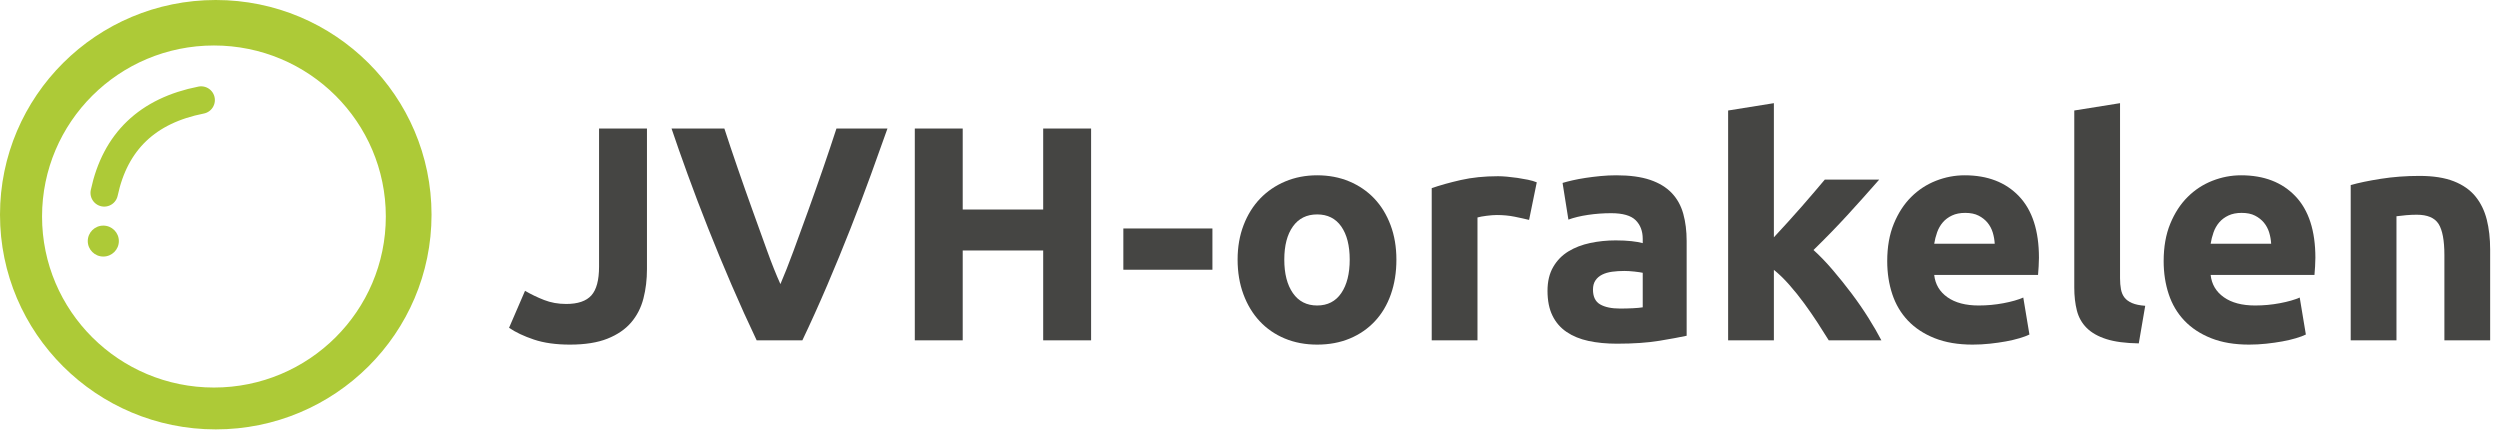
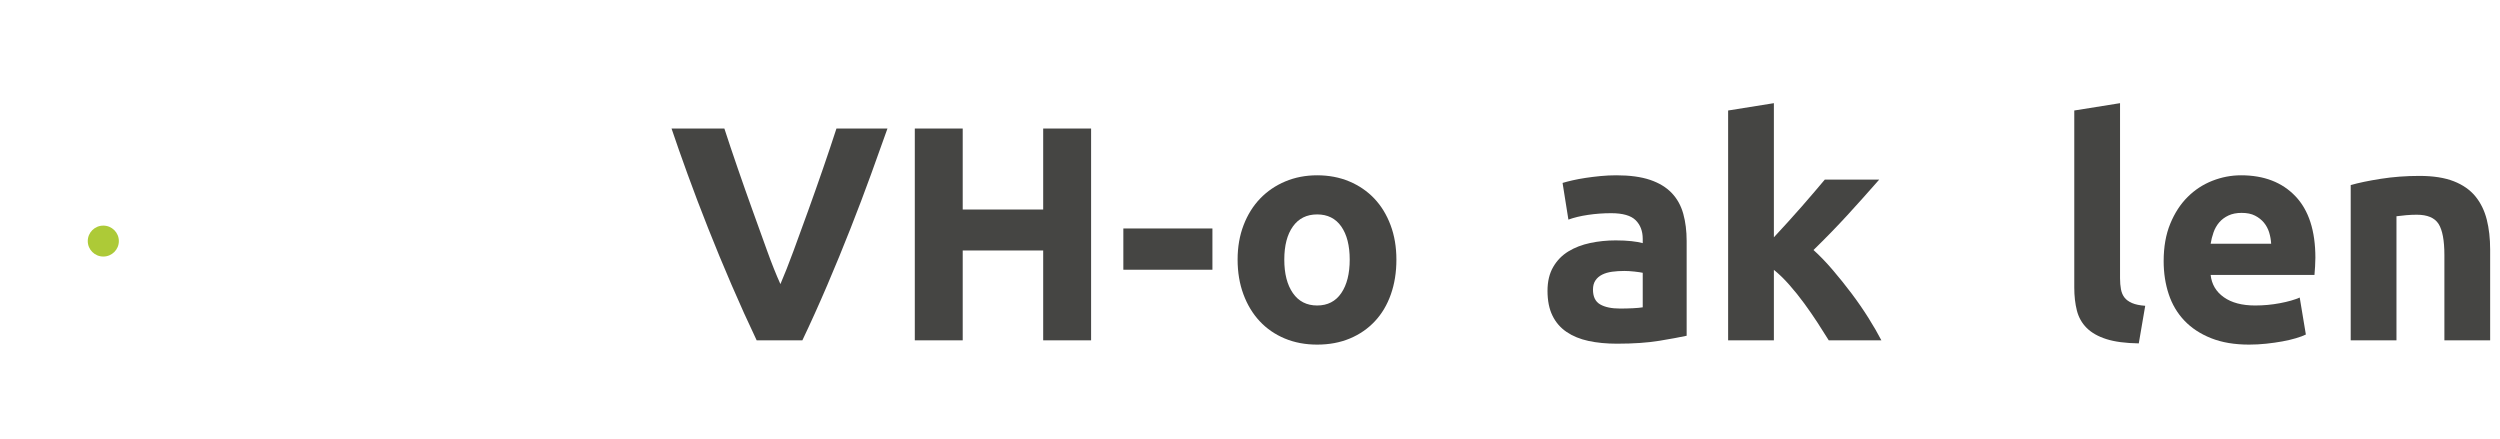
<svg xmlns="http://www.w3.org/2000/svg" width="262px" height="46px" viewBox="0 0 262 46" version="1.1">
  <title>A1999322-E564-4475-BFF9-7298EF6EE70A</title>
  <defs>
    <filter id="filter-1">
      <feColorMatrix in="SourceGraphic" type="matrix" values="0 0 0 0 1 0 0 0 0 1 0 0 0 0 1 0 0 0 1 0" />
    </filter>
  </defs>
  <g id="Design" stroke="none" stroke-width="1" fill="none" fill-rule="evenodd">
    <g id="Home---Slider" transform="translate(-408, -3966)">
      <g id="Logo-orakelen-wit" transform="translate(0, 3913)" filter="url(#filter-1)">
        <g transform="translate(408, 53)">
          <g id="Logo">
-             <path d="M22.421,4.767 C32.369,4.767 40.434,12.792 40.434,22.691 C40.434,32.59 32.369,40.614 22.421,40.614 C12.472,40.614 4.407,32.59 4.407,22.691 C4.407,12.792 12.472,4.767 22.421,4.767 Z M22.613,0 C35.101,0 45.225,10.074 45.225,22.501 C45.225,34.926 35.101,45 22.613,45 C10.125,45 0,34.926 0,22.501 C0,10.074 10.125,0 22.613,0 Z" id="Stroke-3" fill="#ADCA37" />
-             <path d="M67.802,28.204 C67.802,29.293 67.679,30.318 67.432,31.279 C67.185,32.239 66.756,33.078 66.145,33.793 C65.533,34.508 64.707,35.074 63.666,35.49 C62.625,35.907 61.311,36.115 59.723,36.115 C58.263,36.115 57.008,35.939 55.957,35.587 C54.905,35.234 54.036,34.823 53.349,34.353 L55.023,30.478 C55.646,30.841 56.311,31.162 57.019,31.439 C57.727,31.717 58.5,31.855 59.337,31.855 C60.56,31.855 61.439,31.556 61.976,30.958 C62.512,30.361 62.781,29.357 62.781,27.947 L62.781,13.47 L67.802,13.47 L67.802,28.204 Z" id="Fill-12" fill="#454543" />
            <path d="M79.299,35.667 C78.411,33.803 77.535,31.868 76.671,29.862 C75.807,27.858 74.987,25.874 74.21,23.911 C73.432,21.949 72.718,20.07 72.066,18.275 C71.414,16.481 70.851,14.879 70.377,13.47 L75.914,13.47 C76.331,14.756 76.795,16.139 77.307,17.62 C77.818,19.102 78.339,20.579 78.869,22.051 C79.399,23.523 79.907,24.932 80.393,26.28 C80.879,27.629 81.344,28.793 81.788,29.773 C82.207,28.799 82.666,27.638 83.162,26.29 C83.659,24.942 84.173,23.532 84.703,22.061 C85.234,20.589 85.754,19.113 86.265,17.631 C86.776,16.149 87.241,14.763 87.66,13.47 L93.006,13.47 C92.506,14.886 91.931,16.49 91.281,18.28 C90.631,20.071 89.92,21.949 89.147,23.913 C88.375,25.878 87.56,27.864 86.702,29.871 C85.844,31.879 84.972,33.811 84.088,35.667 L79.299,35.667 Z" id="Fill-14" fill="#454543" />
            <polygon id="Fill-16" fill="#454543" points="109.326 13.47 114.347 13.47 114.347 35.667 109.326 35.667 109.326 26.25 100.892 26.25 100.892 35.667 95.871 35.667 95.871 13.47 100.892 13.47 100.892 21.958 109.326 21.958" />
            <polygon id="Fill-18" fill="#454543" points="117.727 28.268 127.062 28.268 127.062 23.944 117.727 23.944" />
            <path d="M141.45,27.211 C141.45,25.737 141.155,24.579 140.565,23.736 C139.974,22.893 139.132,22.471 138.038,22.471 C136.943,22.471 136.096,22.893 135.495,23.736 C134.894,24.579 134.594,25.737 134.594,27.211 C134.594,28.684 134.894,29.853 135.495,30.718 C136.096,31.583 136.943,32.015 138.038,32.015 C139.132,32.015 139.974,31.583 140.565,30.718 C141.155,29.853 141.45,28.684 141.45,27.211 M146.343,27.211 C146.343,28.535 146.15,29.747 145.763,30.846 C145.377,31.946 144.819,32.886 144.089,33.665 C143.36,34.445 142.485,35.048 141.466,35.474 C140.447,35.901 139.304,36.115 138.038,36.115 C136.793,36.115 135.661,35.901 134.642,35.474 C133.623,35.048 132.748,34.445 132.019,33.665 C131.289,32.886 130.72,31.946 130.312,30.846 C129.905,29.747 129.701,28.535 129.701,27.211 C129.701,25.887 129.91,24.681 130.329,23.592 C130.747,22.503 131.327,21.574 132.067,20.805 C132.807,20.036 133.687,19.439 134.706,19.011 C135.725,18.585 136.836,18.371 138.038,18.371 C139.261,18.371 140.382,18.585 141.402,19.011 C142.421,19.439 143.295,20.036 144.025,20.805 C144.754,21.574 145.323,22.503 145.731,23.592 C146.139,24.681 146.343,25.887 146.343,27.211" id="Fill-20" fill="#454543" />
-             <path d="M160.248,23.047 C159.819,22.94 159.315,22.829 158.735,22.711 C158.156,22.594 157.533,22.534 156.868,22.534 C156.568,22.534 156.209,22.562 155.79,22.615 C155.372,22.668 155.055,22.727 154.84,22.791 L154.84,35.667 L150.044,35.667 L150.044,19.716 C150.902,19.417 151.916,19.134 153.086,18.867 C154.256,18.601 155.559,18.467 156.997,18.467 C157.255,18.467 157.565,18.483 157.931,18.515 C158.295,18.547 158.66,18.59 159.025,18.643 C159.39,18.697 159.754,18.761 160.12,18.835 C160.484,18.91 160.795,19.001 161.053,19.107 L160.248,23.047 Z" id="Fill-21" fill="#454543" />
            <path d="M169.776,32.336 C170.248,32.336 170.699,32.325 171.128,32.303 C171.557,32.283 171.901,32.25 172.158,32.207 L172.158,28.588 C171.965,28.546 171.675,28.503 171.289,28.46 C170.903,28.417 170.549,28.396 170.227,28.396 C169.776,28.396 169.352,28.423 168.956,28.476 C168.558,28.53 168.209,28.631 167.909,28.78 C167.608,28.93 167.373,29.133 167.201,29.389 C167.029,29.645 166.944,29.965 166.944,30.35 C166.944,31.097 167.196,31.615 167.7,31.903 C168.204,32.191 168.896,32.336 169.776,32.336 M169.39,18.371 C170.806,18.371 171.986,18.531 172.931,18.851 C173.875,19.171 174.631,19.631 175.2,20.229 C175.769,20.827 176.171,21.553 176.407,22.407 C176.643,23.261 176.761,24.211 176.761,25.257 L176.761,35.186 C176.074,35.336 175.12,35.512 173.897,35.715 C172.673,35.917 171.193,36.019 169.454,36.019 C168.36,36.019 167.367,35.923 166.477,35.731 C165.586,35.539 164.819,35.224 164.175,34.786 C163.532,34.349 163.038,33.777 162.695,33.072 C162.351,32.368 162.179,31.503 162.179,30.478 C162.179,29.496 162.378,28.663 162.775,27.979 C163.172,27.296 163.703,26.752 164.368,26.346 C165.033,25.941 165.795,25.647 166.654,25.465 C167.512,25.284 168.403,25.193 169.326,25.193 C169.948,25.193 170.5,25.22 170.983,25.273 C171.466,25.327 171.857,25.396 172.158,25.481 L172.158,25.033 C172.158,24.222 171.911,23.57 171.418,23.079 C170.924,22.588 170.066,22.342 168.843,22.342 C168.027,22.342 167.222,22.401 166.428,22.519 C165.634,22.636 164.948,22.802 164.368,23.015 L163.757,19.171 C164.036,19.086 164.385,18.995 164.803,18.899 C165.221,18.803 165.677,18.718 166.171,18.643 C166.665,18.569 167.185,18.504 167.732,18.451 C168.279,18.398 168.832,18.371 169.39,18.371" id="Fill-22" fill="#454543" />
            <path d="M185.903,24.869 C186.375,24.36 186.862,23.829 187.366,23.277 C187.869,22.725 188.357,22.179 188.829,21.637 C189.301,21.096 189.745,20.581 190.163,20.093 C190.581,19.605 190.94,19.181 191.241,18.819 L196.944,18.819 C195.806,20.119 194.695,21.361 193.612,22.543 C192.528,23.725 191.343,24.945 190.055,26.202 C190.699,26.779 191.364,27.47 192.051,28.271 C192.737,29.074 193.403,29.902 194.047,30.758 C194.69,31.614 195.281,32.469 195.817,33.325 C196.353,34.18 196.804,34.961 197.169,35.667 L191.654,35.667 C191.311,35.11 190.92,34.495 190.481,33.82 C190.042,33.146 189.576,32.472 189.084,31.798 C188.591,31.124 188.072,30.476 187.525,29.856 C186.979,29.235 186.438,28.711 185.903,28.282 L185.903,35.667 L181.107,35.667 L181.107,11.581 L185.903,10.812 L185.903,24.869 Z" id="Fill-23" fill="#454543" />
-             <path d="M209.047,25.545 C209.025,25.14 208.955,24.745 208.838,24.36 C208.719,23.976 208.537,23.635 208.291,23.335 C208.044,23.037 207.732,22.791 207.357,22.599 C206.981,22.406 206.515,22.31 205.957,22.31 C205.42,22.31 204.959,22.401 204.573,22.583 C204.186,22.764 203.864,23.005 203.607,23.303 C203.35,23.603 203.151,23.949 203.011,24.344 C202.871,24.74 202.77,25.14 202.705,25.545 L209.047,25.545 Z M197.781,27.371 C197.781,25.877 198.011,24.569 198.473,23.447 C198.934,22.326 199.54,21.393 200.292,20.645 C201.042,19.898 201.906,19.332 202.883,18.947 C203.859,18.563 204.862,18.371 205.892,18.371 C208.296,18.371 210.195,19.102 211.59,20.565 C212.985,22.028 213.682,24.179 213.682,27.019 C213.682,27.297 213.671,27.601 213.65,27.932 C213.628,28.263 213.607,28.556 213.586,28.812 L202.705,28.812 C202.813,29.795 203.274,30.574 204.09,31.151 C204.905,31.727 206,32.015 207.373,32.015 C208.253,32.015 209.116,31.935 209.964,31.775 C210.812,31.615 211.504,31.418 212.04,31.182 L212.684,35.058 C212.427,35.186 212.083,35.314 211.654,35.442 C211.225,35.57 210.747,35.683 210.222,35.779 C209.696,35.875 209.132,35.955 208.532,36.019 C207.931,36.083 207.33,36.115 206.729,36.115 C205.205,36.115 203.881,35.891 202.754,35.442 C201.627,34.994 200.694,34.38 199.953,33.601 C199.213,32.821 198.666,31.898 198.312,30.83 C197.958,29.763 197.781,28.61 197.781,27.371 L197.781,27.371 Z" id="Fill-24" fill="#454543" />
            <path d="M224.144,35.987 C222.749,35.966 221.617,35.816 220.748,35.538 C219.878,35.261 219.191,34.871 218.687,34.37 C218.183,33.868 217.84,33.259 217.657,32.544 C217.475,31.829 217.384,31.022 217.384,30.126 L217.384,11.58 L222.18,10.812 L222.18,29.165 C222.18,29.592 222.212,29.977 222.277,30.318 C222.341,30.66 222.464,30.948 222.647,31.183 C222.829,31.418 223.092,31.61 223.436,31.759 C223.779,31.909 224.24,32.005 224.819,32.047 L224.144,35.987 Z" id="Fill-25" fill="#454543" />
            <path d="M238.017,25.545 C237.995,25.14 237.925,24.745 237.808,24.36 C237.689,23.976 237.507,23.635 237.261,23.335 C237.014,23.037 236.702,22.791 236.327,22.599 C235.951,22.406 235.485,22.31 234.927,22.31 C234.39,22.31 233.929,22.401 233.543,22.583 C233.156,22.764 232.834,23.005 232.577,23.303 C232.32,23.603 232.121,23.949 231.981,24.344 C231.841,24.74 231.74,25.14 231.675,25.545 L238.017,25.545 Z M226.751,27.371 C226.751,25.877 226.981,24.569 227.443,23.447 C227.904,22.326 228.51,21.393 229.262,20.645 C230.012,19.898 230.876,19.332 231.853,18.947 C232.829,18.563 233.832,18.371 234.862,18.371 C237.266,18.371 239.165,19.102 240.56,20.565 C241.955,22.028 242.652,24.179 242.652,27.019 C242.652,27.297 242.641,27.601 242.62,27.932 C242.598,28.263 242.577,28.556 242.556,28.812 L231.675,28.812 C231.783,29.795 232.244,30.574 233.06,31.151 C233.875,31.727 234.97,32.015 236.343,32.015 C237.223,32.015 238.086,31.935 238.934,31.775 C239.782,31.615 240.474,31.418 241.01,31.182 L241.654,35.058 C241.397,35.186 241.053,35.314 240.624,35.442 C240.195,35.57 239.717,35.683 239.192,35.779 C238.666,35.875 238.102,35.955 237.502,36.019 C236.901,36.083 236.3,36.115 235.699,36.115 C234.175,36.115 232.851,35.891 231.724,35.442 C230.597,34.994 229.664,34.38 228.924,33.601 C228.183,32.821 227.636,31.898 227.282,30.83 C226.928,29.763 226.751,28.61 226.751,27.371 L226.751,27.371 Z" id="Fill-26" fill="#454543" />
            <path d="M246.354,19.396 C247.169,19.161 248.221,18.942 249.508,18.739 C250.796,18.536 252.148,18.435 253.564,18.435 C255.002,18.435 256.198,18.622 257.153,18.995 C258.108,19.369 258.864,19.898 259.423,20.581 C259.98,21.265 260.377,22.076 260.614,23.015 C260.85,23.955 260.968,25.001 260.968,26.154 L260.968,35.667 L256.172,35.667 L256.172,26.73 C256.172,25.193 255.967,24.104 255.56,23.463 C255.152,22.823 254.39,22.503 253.274,22.503 C252.931,22.503 252.566,22.519 252.18,22.551 C251.794,22.583 251.45,22.62 251.15,22.663 L251.15,35.667 L246.354,35.667 L246.354,19.396 Z" id="Fill-27" fill="#454543" />
          </g>
-           <path d="M10.923,20.212 C12.069,14.835 15.454,11.594 21.079,10.487" id="Path-2" stroke="#ADCA37" stroke-width="2.88" stroke-linecap="round" />
          <ellipse id="Oval" fill="#ADCA37" cx="10.827" cy="25.265" rx="1.629" ry="1.621" />
        </g>
      </g>
    </g>
  </g>
</svg>